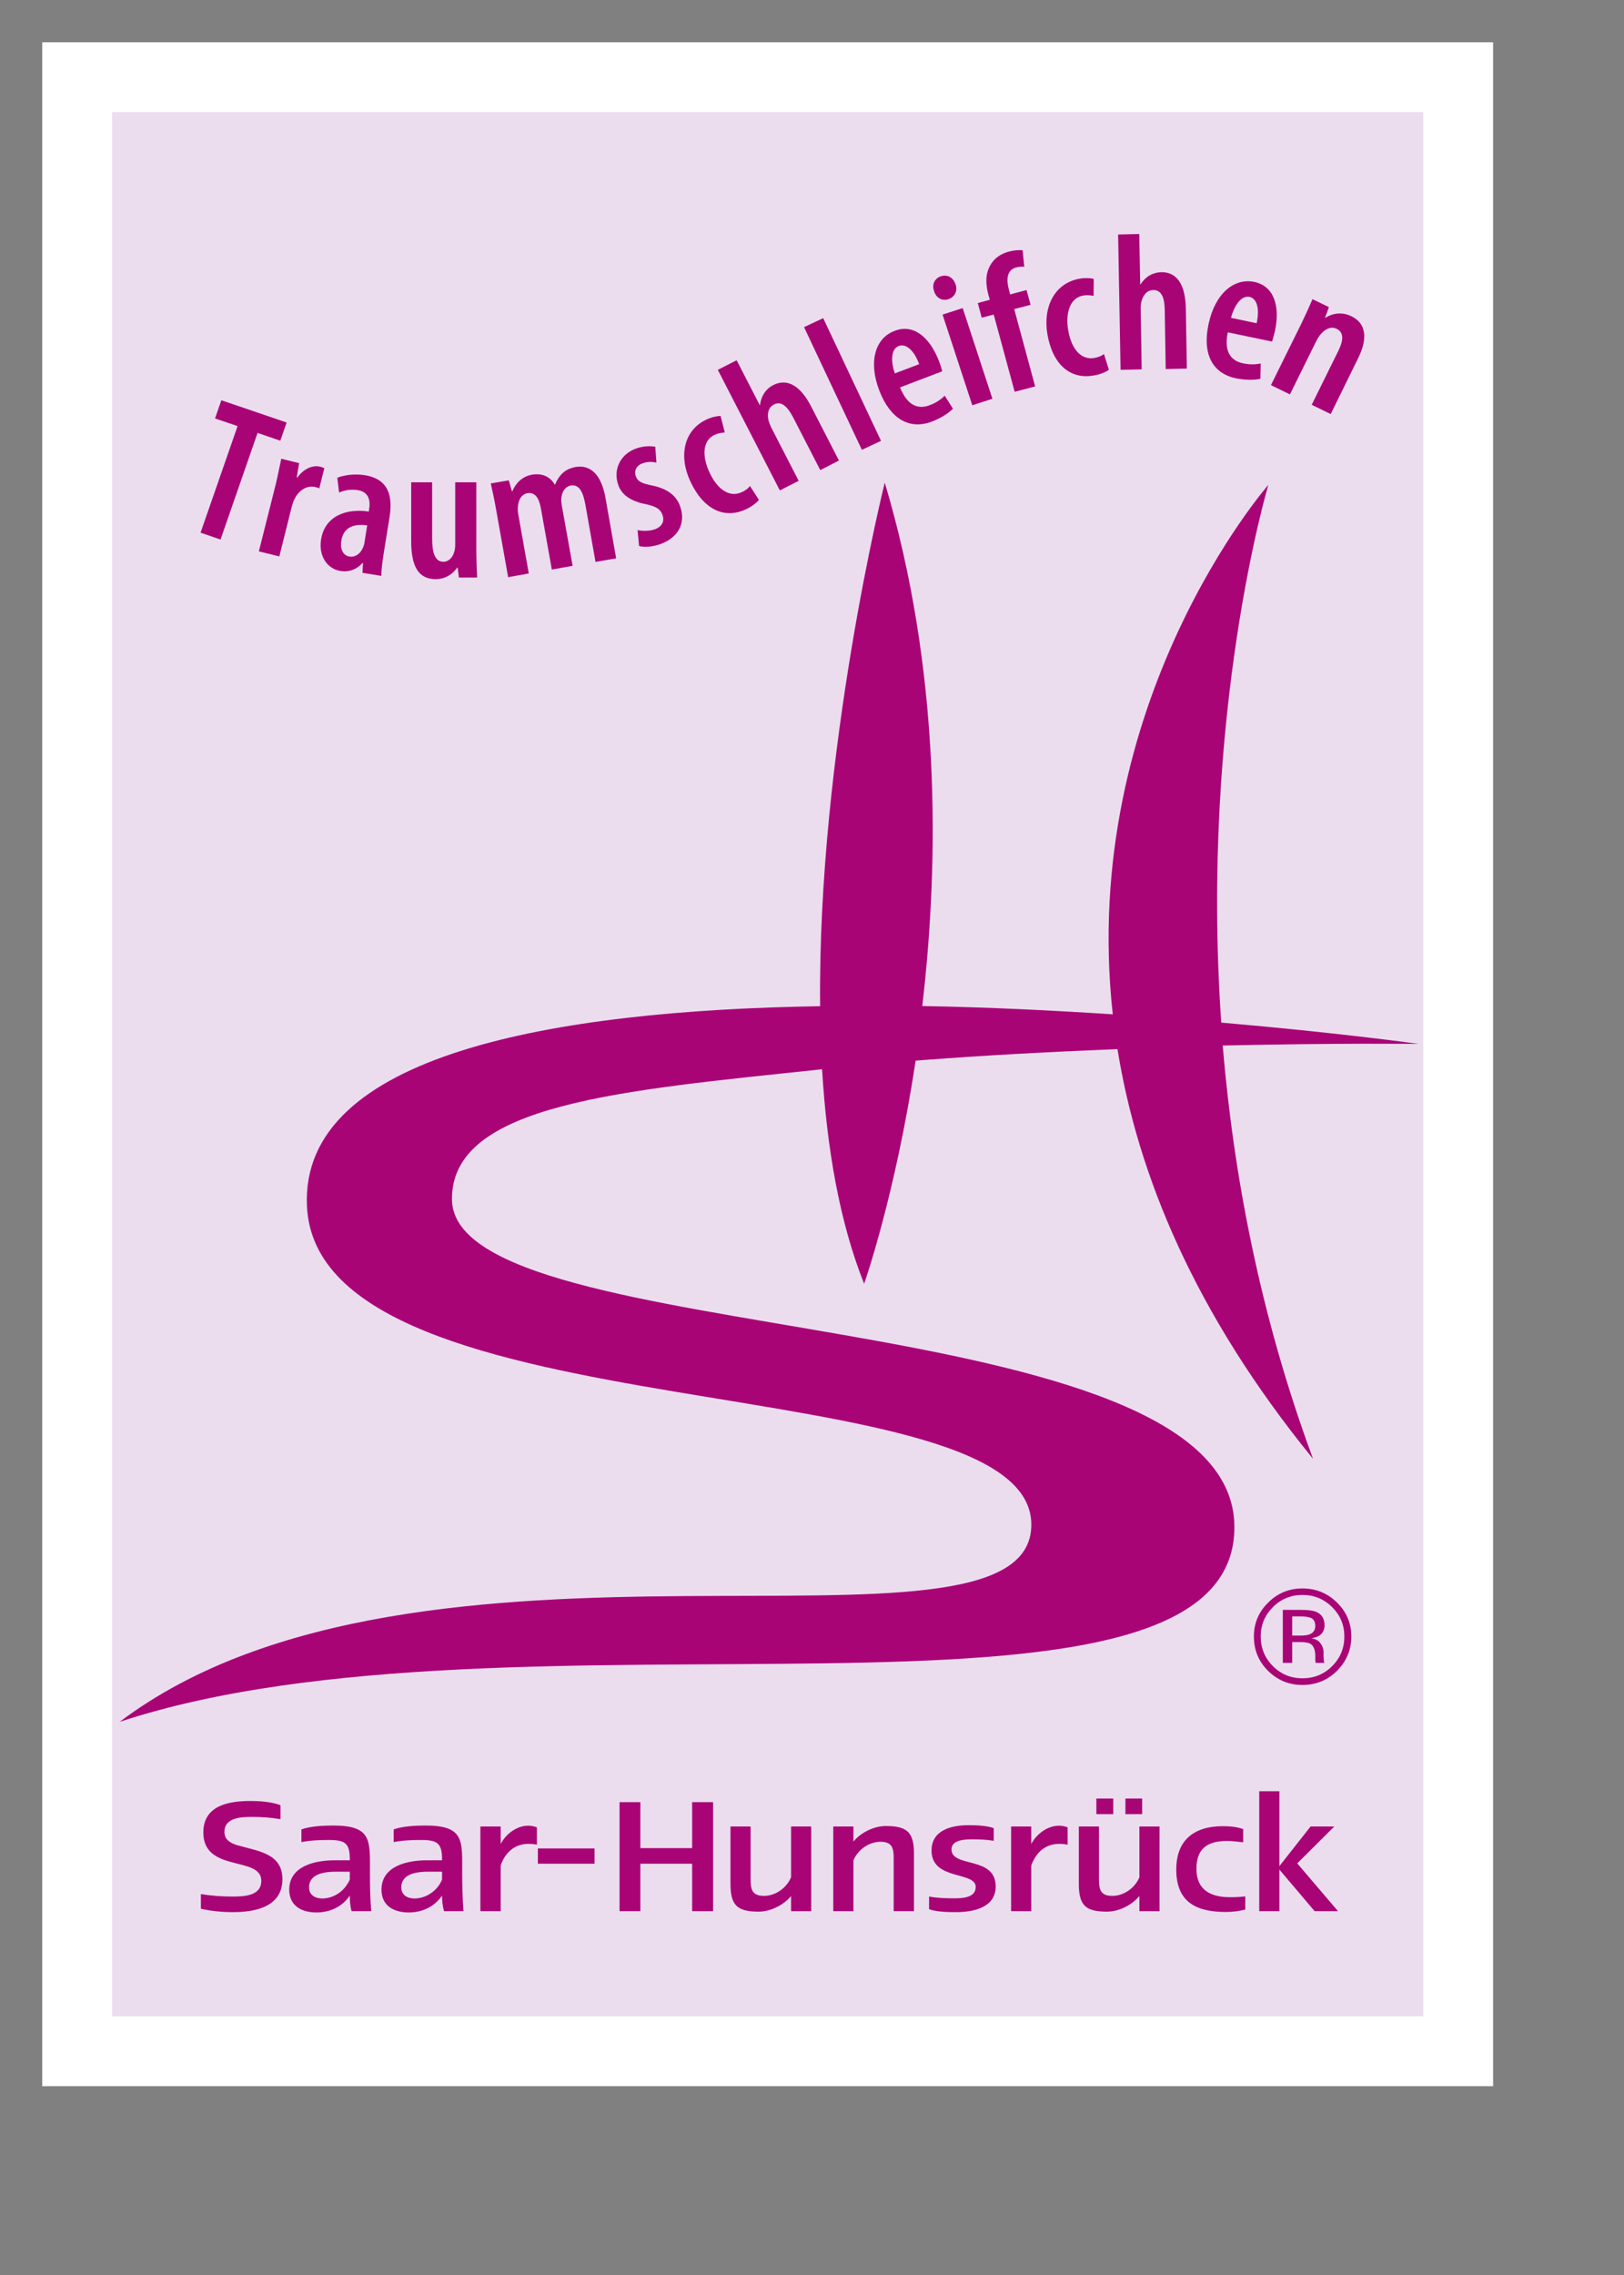
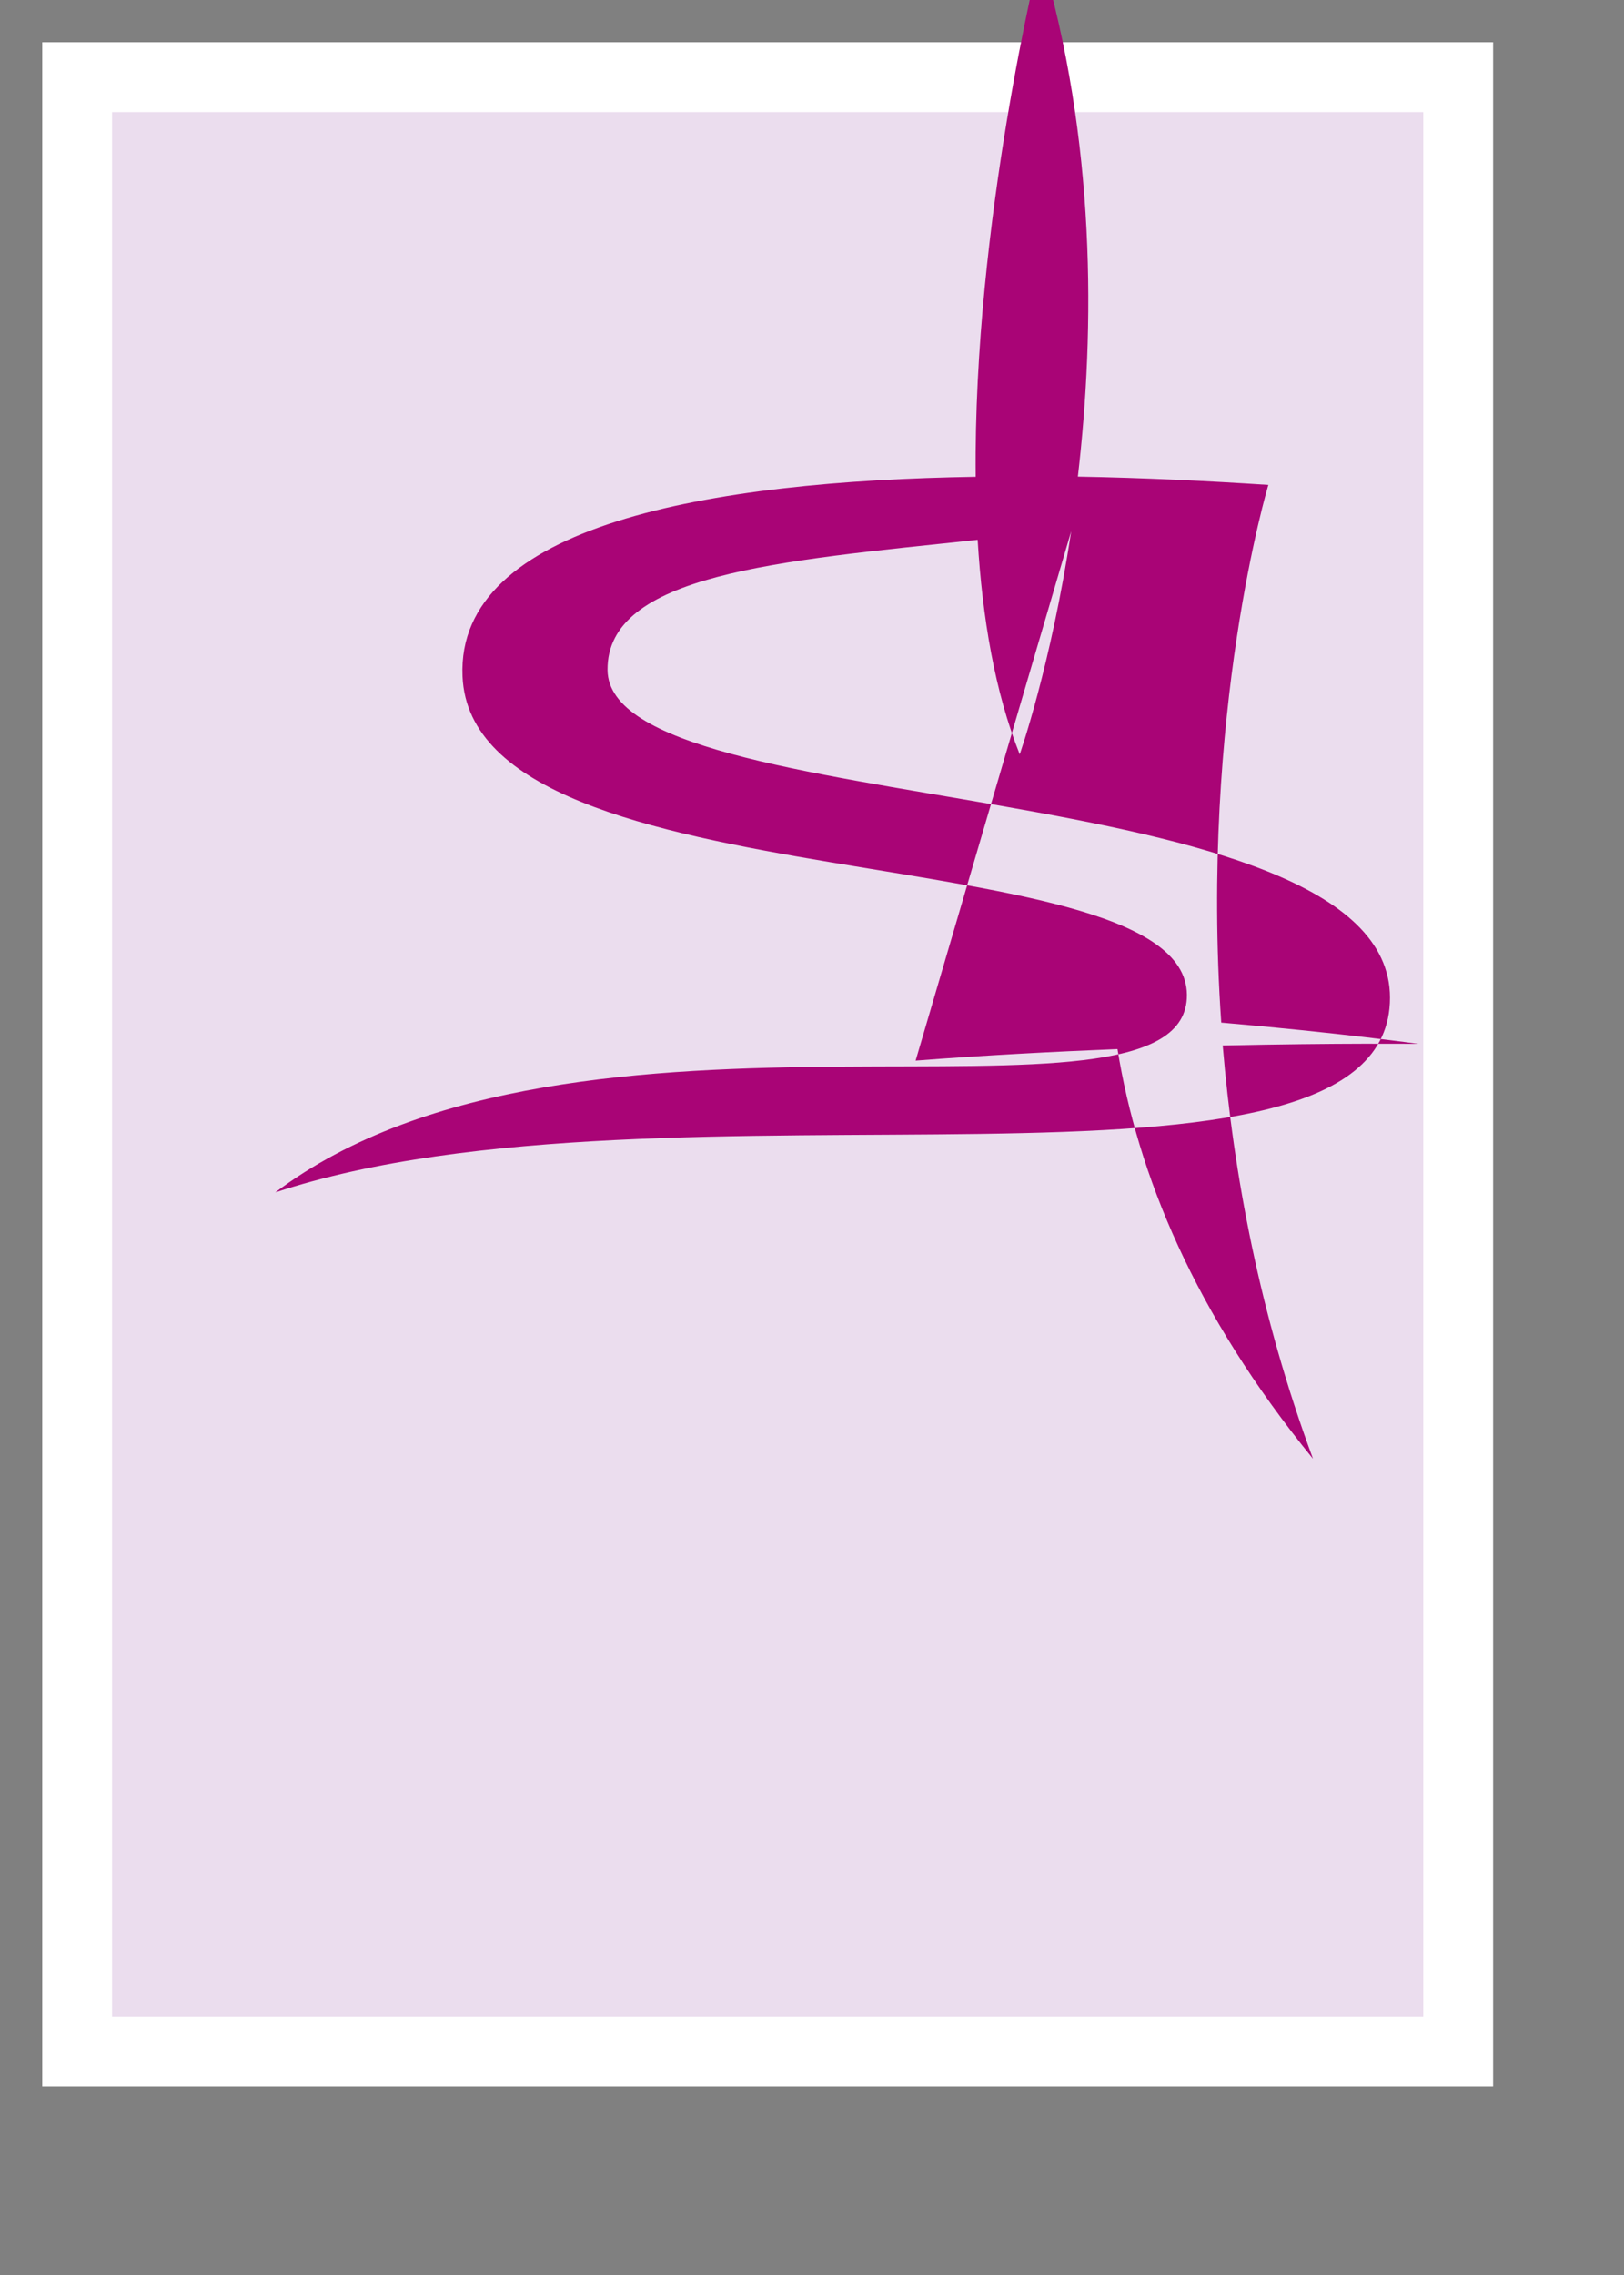
<svg xmlns="http://www.w3.org/2000/svg" width="100%" height="100%" viewBox="0 0 10 14" version="1.1" xml:space="preserve" style="fill-rule:evenodd;clip-rule:evenodd;stroke-miterlimit:2;">
  <rect x="0" y="0" width="10" height="14" fill="#808080" stroke="none" />
  <g>
    <rect x="0.475" y="0.475" width="8.504" height="12.148" style="fill:#ebddee;stroke:#fff;stroke-width:0.43px;" />
-     <path d="M5.638,6.527c0.423,-0.033 0.848,-0.055 1.243,-0.071c0.124,0.77 0.473,1.625 1.204,2.521c-0.328,-0.886 -0.49,-1.754 -0.556,-2.543c0.708,-0.016 1.206,-0.01 1.206,-0.01c0,-0 -0.493,-0.069 -1.215,-0.131c-0.132,-1.904 0.29,-3.309 0.29,-3.309c0,0 -1.17,1.335 -0.958,3.258c-0.368,-0.024 -0.768,-0.044 -1.173,-0.051c0.106,-0.907 0.113,-2.07 -0.231,-3.221c0,0 -0.414,1.654 -0.398,3.222c-1.639,0.026 -3.2,0.296 -3.16,1.228c0.061,1.44 4.517,0.954 4.46,1.982c-0.05,0.924 -3.763,-0.202 -5.613,1.194c2.416,-0.799 6.864,0.238 6.864,-1.198c0,-1.407 -4.807,-1.075 -4.818,-2.016c-0.006,-0.59 1.044,-0.671 2.279,-0.802c0.029,0.48 0.106,0.937 0.259,1.32c-0,-0 0.192,-0.544 0.317,-1.373Z" style="fill:#a90476;" />
-     <path d="M1.235,3.278l0.123,0.042l0.228,-0.656l0.14,0.048l0.039,-0.112l-0.402,-0.137l-0.039,0.112l0.139,0.047l-0.228,0.656Zm0.359,0.115l0.126,0.031l0.075,-0.3c0.006,-0.023 0.012,-0.041 0.019,-0.054c0.029,-0.059 0.083,-0.084 0.126,-0.073c0.011,0.002 0.019,0.004 0.026,0.009l0.031,-0.125c-0.007,-0.003 -0.013,-0.006 -0.025,-0.009c-0.047,-0.012 -0.104,0.014 -0.141,0.067l-0.004,-0.001l0.015,-0.088l-0.11,-0.027c-0.011,0.049 -0.022,0.108 -0.035,0.161l-0.103,0.409Zm0.805,-0.213c0.019,-0.124 -0.003,-0.232 -0.154,-0.256c-0.071,-0.011 -0.136,0.003 -0.168,0.016l0.011,0.091c0.035,-0.015 0.072,-0.021 0.114,-0.015c0.064,0.01 0.081,0.057 0.071,0.116l-0.002,0.016c-0.133,-0.02 -0.27,0.023 -0.294,0.172c-0.016,0.101 0.037,0.181 0.121,0.194c0.05,0.008 0.097,-0.009 0.134,-0.049l0.003,-0l-0.003,0.06l0.116,0.019c-0,-0.039 0.007,-0.088 0.014,-0.134l0.037,-0.23Zm-0.155,0.161c-0.002,0.01 -0.005,0.021 -0.009,0.029c-0.018,0.043 -0.052,0.06 -0.084,0.055c-0.029,-0.005 -0.06,-0.034 -0.049,-0.099c0.016,-0.101 0.108,-0.1 0.159,-0.093l-0.017,0.108Zm0.689,-0.373l-0.13,0l0,0.381c0,0.019 -0.002,0.037 -0.007,0.05c-0.006,0.023 -0.027,0.058 -0.066,0.058c-0.053,-0 -0.069,-0.059 -0.069,-0.142l-0,-0.347l-0.129,0l0,0.363c0,0.152 0.043,0.233 0.151,0.233c0.063,-0 0.109,-0.036 0.132,-0.071l0.003,-0l0.008,0.061l0.112,0c-0.002,-0.049 -0.005,-0.107 -0.005,-0.169l0,-0.417Zm0.196,0.584l0.127,-0.023l-0.065,-0.365c-0.003,-0.016 -0.003,-0.033 -0.002,-0.046c0.003,-0.049 0.028,-0.078 0.058,-0.083c0.058,-0.01 0.076,0.049 0.085,0.101l0.066,0.369l0.128,-0.023l-0.066,-0.367c-0.003,-0.018 -0.005,-0.035 -0.004,-0.047c0.004,-0.045 0.026,-0.074 0.058,-0.08c0.058,-0.01 0.078,0.05 0.091,0.12l0.062,0.35l0.127,-0.022l-0.066,-0.374c-0.026,-0.142 -0.092,-0.204 -0.185,-0.188c-0.03,0.006 -0.056,0.017 -0.077,0.036c-0.02,0.018 -0.037,0.044 -0.048,0.072l-0.002,0c-0.03,-0.051 -0.08,-0.071 -0.14,-0.061c-0.061,0.011 -0.101,0.053 -0.121,0.102l-0.003,0l-0.019,-0.067l-0.111,0.019c0.011,0.051 0.022,0.097 0.033,0.162l0.074,0.415Zm0.806,-0.192c0.032,0.01 0.087,0.004 0.13,-0.011c0.105,-0.038 0.163,-0.124 0.122,-0.236c-0.025,-0.068 -0.084,-0.108 -0.175,-0.126c-0.066,-0.014 -0.086,-0.026 -0.097,-0.056c-0.011,-0.03 -0,-0.065 0.042,-0.08c0.03,-0.011 0.059,-0.01 0.085,-0.004l-0.007,-0.098c-0.033,-0.005 -0.072,-0.005 -0.118,0.011c-0.099,0.036 -0.144,0.132 -0.109,0.227c0.02,0.055 0.071,0.097 0.171,0.116c0.063,0.014 0.088,0.031 0.1,0.065c0.015,0.04 -0.003,0.073 -0.046,0.089c-0.037,0.013 -0.082,0.011 -0.107,0.005l0.009,0.098Zm0.683,-0.369c-0.012,0.016 -0.029,0.028 -0.051,0.038c-0.072,0.033 -0.147,-0.012 -0.198,-0.121c-0.046,-0.097 -0.045,-0.197 0.031,-0.232c0.026,-0.012 0.049,-0.013 0.063,-0.015l-0.026,-0.101c-0.018,-0.001 -0.053,0.006 -0.085,0.021c-0.142,0.065 -0.175,0.226 -0.1,0.384c0.082,0.174 0.211,0.229 0.339,0.17c0.04,-0.018 0.07,-0.043 0.082,-0.059l-0.055,-0.085Zm0.184,0.027l0.116,-0.059l-0.17,-0.33c-0.006,-0.013 -0.013,-0.031 -0.016,-0.042c-0.011,-0.05 0.004,-0.083 0.034,-0.098c0.049,-0.025 0.087,0.021 0.117,0.078l0.168,0.326l0.115,-0.059l-0.17,-0.33c-0.067,-0.132 -0.149,-0.177 -0.233,-0.135c-0.028,0.014 -0.047,0.033 -0.06,0.055c-0.012,0.019 -0.02,0.043 -0.023,0.068l-0.002,0.001l-0.142,-0.276l-0.116,0.059l0.382,0.742Zm0.505,-0.25l0.118,-0.055l-0.356,-0.755l-0.118,0.055l0.356,0.755Zm0.495,-0.483c-0.004,-0.015 -0.009,-0.034 -0.021,-0.065c-0.057,-0.146 -0.157,-0.229 -0.272,-0.184c-0.119,0.044 -0.164,0.188 -0.094,0.369c0.066,0.17 0.183,0.243 0.324,0.189c0.052,-0.02 0.101,-0.05 0.129,-0.079l-0.051,-0.08c-0.02,0.021 -0.051,0.043 -0.091,0.058c-0.064,0.025 -0.135,0.013 -0.184,-0.109l0.26,-0.099Zm-0.292,0.013c-0.023,-0.065 -0.028,-0.149 0.024,-0.169c0.044,-0.016 0.093,0.024 0.126,0.112l-0.15,0.057Zm0.601,0.156l-0.183,-0.558l-0.124,0.04l0.183,0.558l0.124,-0.04Zm-0.317,-0.754c-0.037,0.012 -0.058,0.049 -0.042,0.092c0.012,0.042 0.05,0.061 0.086,0.05c0.041,-0.014 0.06,-0.051 0.046,-0.092c-0.015,-0.044 -0.051,-0.062 -0.09,-0.05Zm0.58,0.678l-0.129,-0.476l0.101,-0.026l-0.025,-0.091l-0.101,0.027l-0.008,-0.031c-0.016,-0.06 -0.013,-0.119 0.044,-0.135c0.02,-0.005 0.038,-0.006 0.051,-0.004l-0.01,-0.102c-0.022,-0.002 -0.051,-0.001 -0.087,0.009c-0.046,0.012 -0.089,0.04 -0.113,0.085c-0.032,0.057 -0.027,0.12 -0.01,0.183l0.008,0.028l-0.074,0.02l0.024,0.09l0.074,-0.019l0.129,0.475l0.126,-0.033Zm0.424,-0.199c-0.017,0.012 -0.037,0.02 -0.06,0.024c-0.078,0.013 -0.139,-0.049 -0.16,-0.168c-0.019,-0.105 0.009,-0.202 0.091,-0.216c0.029,-0.005 0.051,-0.001 0.065,0.002l0.001,-0.104c-0.017,-0.006 -0.052,-0.008 -0.087,-0.002c-0.154,0.027 -0.228,0.173 -0.198,0.345c0.034,0.189 0.144,0.275 0.283,0.251c0.044,-0.007 0.079,-0.023 0.095,-0.036l-0.03,-0.096Zm0.102,0.097l0.13,-0.003l-0.006,-0.37c-0.001,-0.015 0.001,-0.034 0.004,-0.045c0.012,-0.05 0.04,-0.073 0.074,-0.073c0.054,-0.001 0.069,0.056 0.07,0.12l0.006,0.366l0.13,-0.003l-0.006,-0.37c-0.003,-0.148 -0.056,-0.224 -0.15,-0.223c-0.032,0.001 -0.057,0.01 -0.079,0.023c-0.019,0.013 -0.037,0.031 -0.05,0.052l-0.002,-0l-0.006,-0.31l-0.13,0.003l0.015,0.833Zm0.933,-0.174c0.004,-0.015 0.01,-0.033 0.018,-0.066c0.032,-0.153 -0.006,-0.275 -0.127,-0.301c-0.124,-0.026 -0.242,0.07 -0.282,0.259c-0.039,0.178 0.019,0.302 0.168,0.334c0.054,0.011 0.112,0.012 0.151,0.003l0.002,-0.094c-0.029,0.006 -0.067,0.008 -0.108,-0.001c-0.068,-0.014 -0.121,-0.062 -0.095,-0.191l0.273,0.057Zm-0.253,-0.146c0.017,-0.067 0.059,-0.14 0.114,-0.129c0.045,0.01 0.064,0.07 0.044,0.162l-0.158,-0.033Zm0.246,0.414l0.117,0.057l0.161,-0.326c0.01,-0.019 0.02,-0.036 0.029,-0.045c0.032,-0.038 0.069,-0.047 0.097,-0.033c0.052,0.025 0.037,0.082 0.012,0.134l-0.165,0.334l0.117,0.057l0.17,-0.346c0.06,-0.122 0.047,-0.213 -0.043,-0.256c-0.056,-0.027 -0.114,-0.02 -0.16,0.01l-0.002,-0.001l0.024,-0.065l-0.101,-0.049c-0.021,0.048 -0.04,0.091 -0.069,0.151l-0.187,0.378Zm0.189,7.537c0.04,0 0.07,0.004 0.089,0.012c0.034,0.014 0.052,0.041 0.052,0.082c-0,0.029 -0.011,0.051 -0.033,0.065c-0.011,0.007 -0.027,0.012 -0.048,0.016c0.026,0.004 0.045,0.014 0.057,0.032c0.012,0.017 0.018,0.034 0.018,0.05l0,0.024c0,0.007 0,0.015 0.001,0.024c0.001,0.009 0.001,0.014 0.003,0.017l0.002,0.004l-0.055,0c0,-0.001 0,-0.002 -0,-0.003c-0.001,-0.001 -0.001,-0.002 -0.001,-0.004l-0.001,-0.01l-0,-0.026c-0,-0.038 -0.011,-0.063 -0.031,-0.075c-0.013,-0.007 -0.034,-0.01 -0.065,-0.01l-0.046,-0l0,0.128l-0.058,0l0,-0.326l0.116,0Zm0.062,0.052c-0.015,-0.008 -0.038,-0.012 -0.07,-0.012l-0.05,-0l0,0.118l0.053,-0c0.024,-0 0.043,-0.003 0.055,-0.008c0.022,-0.009 0.034,-0.026 0.034,-0.051c-0,-0.023 -0.008,-0.039 -0.022,-0.047Zm0.156,0.323c-0.059,0.058 -0.13,0.087 -0.213,0.087c-0.083,-0 -0.153,-0.029 -0.212,-0.087c-0.058,-0.058 -0.087,-0.128 -0.087,-0.211c0,-0.082 0.029,-0.151 0.088,-0.209c0.058,-0.058 0.129,-0.087 0.211,-0.087c0.083,-0 0.154,0.029 0.213,0.087c0.058,0.057 0.088,0.127 0.088,0.209c-0,0.082 -0.03,0.152 -0.088,0.211Zm-0.395,-0.392c-0.05,0.05 -0.075,0.11 -0.075,0.181c-0,0.071 0.025,0.132 0.075,0.182c0.05,0.05 0.111,0.075 0.182,0.075c0.072,0 0.133,-0.025 0.183,-0.075c0.05,-0.05 0.075,-0.111 0.075,-0.182c0,-0.071 -0.025,-0.131 -0.075,-0.181c-0.051,-0.05 -0.111,-0.075 -0.183,-0.075c-0.071,-0 -0.132,0.025 -0.182,0.075Zm-6.099,1.674c-0,-0.157 -0.148,-0.172 -0.267,-0.206c-0.016,-0.004 -0.032,-0.009 -0.046,-0.017c-0.028,-0.015 -0.044,-0.034 -0.044,-0.068c-0,-0.089 0.104,-0.092 0.17,-0.092c0.059,-0 0.118,0.004 0.175,0.014l0,-0.086c-0.053,-0.021 -0.128,-0.026 -0.186,-0.026c-0.134,0 -0.289,0.028 -0.289,0.194c-0,0.249 0.357,0.142 0.357,0.297c-0,0.096 -0.111,0.097 -0.182,0.097c-0.063,0 -0.127,-0.005 -0.19,-0.015l0,0.09c0.065,0.015 0.131,0.021 0.198,0.021c0.138,0 0.304,-0.033 0.304,-0.203Zm0.415,0c0,0.005 -0.01,0.024 -0.014,0.028c-0.031,0.054 -0.093,0.091 -0.156,0.091c-0.043,-0 -0.081,-0.021 -0.081,-0.068c0,-0.088 0.102,-0.097 0.17,-0.097l0.081,0l0,0.046Zm0.132,0.197c-0.007,-0.077 -0.008,-0.156 -0.008,-0.234c0,-0.199 0.015,-0.293 -0.227,-0.293c-0.057,0 -0.142,0.004 -0.195,0.024l-0,0.078c0.055,-0.011 0.113,-0.013 0.169,-0.013c0.1,-0 0.129,0.019 0.129,0.12l0,0.005l-0.094,-0c-0.118,-0 -0.279,0.034 -0.279,0.181c0,0.099 0.076,0.14 0.167,0.14c0.084,-0 0.159,-0.035 0.206,-0.104c0,0.032 0.002,0.064 0.011,0.096l0.121,-0Zm0.436,-0.197c0,0.005 -0.01,0.024 -0.013,0.028c-0.032,0.054 -0.094,0.091 -0.157,0.091c-0.043,-0 -0.081,-0.021 -0.081,-0.068c0,-0.088 0.102,-0.097 0.17,-0.097l0.081,0l0,0.046Zm0.132,0.197c-0.006,-0.077 -0.008,-0.156 -0.008,-0.234c0,-0.199 0.015,-0.293 -0.227,-0.293c-0.057,0 -0.142,0.004 -0.195,0.024l0,0.078c0.055,-0.011 0.113,-0.013 0.169,-0.013c0.1,-0 0.129,0.019 0.129,0.12l0,0.005l-0.094,-0c-0.118,-0 -0.279,0.034 -0.279,0.181c0,0.099 0.076,0.14 0.168,0.14c0.083,-0 0.158,-0.035 0.205,-0.104c0,0.032 0.003,0.064 0.012,0.096l0.12,-0Zm0.452,-0.409l0,-0.107c-0.017,-0.006 -0.035,-0.01 -0.053,-0.01c-0.072,0 -0.139,0.052 -0.17,0.113l-0,-0.108l-0.125,-0l0,0.521l0.125,-0l-0,-0.279c-0,-0.006 0.01,-0.028 0.013,-0.034c0.032,-0.063 0.086,-0.101 0.157,-0.101c0.018,0 0.035,0.001 0.053,0.005Zm0.006,0.117l0.349,0l0,-0.094l-0.349,0l-0,0.094Zm1.079,0.292l-0,-0.671l-0.129,0l-0,0.283l-0.319,-0l0,-0.283l-0.128,0l-0,0.671l0.128,-0l0,-0.292l0.319,0l-0,0.292l0.129,-0Zm0.604,-0l0,-0.521l-0.124,-0l-0,0.311c-0,0.003 -0.008,0.019 -0.01,0.022c-0.032,0.055 -0.093,0.094 -0.157,0.094c-0.073,-0 -0.082,-0.04 -0.082,-0.102l0,-0.325l-0.124,-0l0,0.351c0,0.132 0.039,0.173 0.173,0.173c0.073,0 0.154,-0.04 0.2,-0.096l-0,0.093l0.124,-0Zm0.633,-0l-0,-0.351c-0,-0.132 -0.039,-0.173 -0.173,-0.173c-0.074,-0 -0.154,0.04 -0.2,0.096l-0,-0.093l-0.124,-0l-0,0.521l0.124,-0l-0,-0.311c-0,-0.003 0.008,-0.019 0.01,-0.022c0.032,-0.055 0.093,-0.094 0.157,-0.094c0.072,-0 0.081,0.04 0.081,0.101l0,0.326l0.125,-0Zm0.503,-0.152c0,-0.19 -0.272,-0.113 -0.272,-0.228c0,-0.061 0.087,-0.062 0.13,-0.062c0.043,0 0.087,0.002 0.13,0.009l-0,-0.078c-0.042,-0.016 -0.111,-0.018 -0.156,-0.018c-0.104,0 -0.227,0.03 -0.227,0.156c-0,0.186 0.272,0.126 0.272,0.224c0,0.069 -0.087,0.07 -0.138,0.07c-0.049,0 -0.099,-0.002 -0.149,-0.011l0,0.078c0.047,0.017 0.117,0.018 0.166,0.018c0.105,0 0.244,-0.027 0.244,-0.158Zm0.443,-0.257l0,-0.107c-0.017,-0.006 -0.035,-0.01 -0.053,-0.01c-0.072,0 -0.139,0.052 -0.171,0.113l0,-0.108l-0.124,-0l0,0.521l0.124,-0l0,-0.279c0,-0.006 0.011,-0.028 0.014,-0.034c0.032,-0.063 0.086,-0.101 0.157,-0.101c0.018,0 0.035,0.001 0.053,0.005Zm0.566,0.409l0,-0.521l-0.124,-0l-0,0.311c-0,0.003 -0.008,0.019 -0.01,0.022c-0.032,0.055 -0.093,0.094 -0.157,0.094c-0.073,-0 -0.082,-0.04 -0.082,-0.102l0,-0.325l-0.124,-0l0,0.351c0,0.132 0.038,0.173 0.173,0.173c0.073,0 0.153,-0.04 0.2,-0.096l-0,0.093l0.124,-0Zm-0.389,-0.597l0.104,-0l0,-0.096l-0.104,-0l0,0.096Zm0.179,-0l0.103,-0l-0,-0.096l-0.103,-0l0,0.096Zm0.738,0.587l-0,-0.081c-0.032,0.004 -0.064,0.005 -0.095,0.005c-0.118,-0 -0.206,-0.045 -0.206,-0.174c0,-0.126 0.068,-0.172 0.189,-0.172c0.032,0 0.066,0.005 0.099,0.008l0,-0.081c-0.038,-0.014 -0.083,-0.018 -0.124,-0.018c-0.178,-0 -0.288,0.085 -0.288,0.267c-0,0.2 0.122,0.261 0.306,0.261c0.039,0 0.08,-0.005 0.119,-0.015Zm0.571,0.01l-0.251,-0.294l0.228,-0.227l-0.146,-0l-0.192,0.244l0,-0.461l-0.124,-0l0,0.738l0.124,-0l0,-0.256l0.217,0.256l0.144,-0Z" style="fill:#a90476;" />
+     <path d="M5.638,6.527c0.423,-0.033 0.848,-0.055 1.243,-0.071c0.124,0.77 0.473,1.625 1.204,2.521c-0.328,-0.886 -0.49,-1.754 -0.556,-2.543c0.708,-0.016 1.206,-0.01 1.206,-0.01c0,-0 -0.493,-0.069 -1.215,-0.131c-0.132,-1.904 0.29,-3.309 0.29,-3.309c-0.368,-0.024 -0.768,-0.044 -1.173,-0.051c0.106,-0.907 0.113,-2.07 -0.231,-3.221c0,0 -0.414,1.654 -0.398,3.222c-1.639,0.026 -3.2,0.296 -3.16,1.228c0.061,1.44 4.517,0.954 4.46,1.982c-0.05,0.924 -3.763,-0.202 -5.613,1.194c2.416,-0.799 6.864,0.238 6.864,-1.198c0,-1.407 -4.807,-1.075 -4.818,-2.016c-0.006,-0.59 1.044,-0.671 2.279,-0.802c0.029,0.48 0.106,0.937 0.259,1.32c-0,-0 0.192,-0.544 0.317,-1.373Z" style="fill:#a90476;" />
  </g>
</svg>